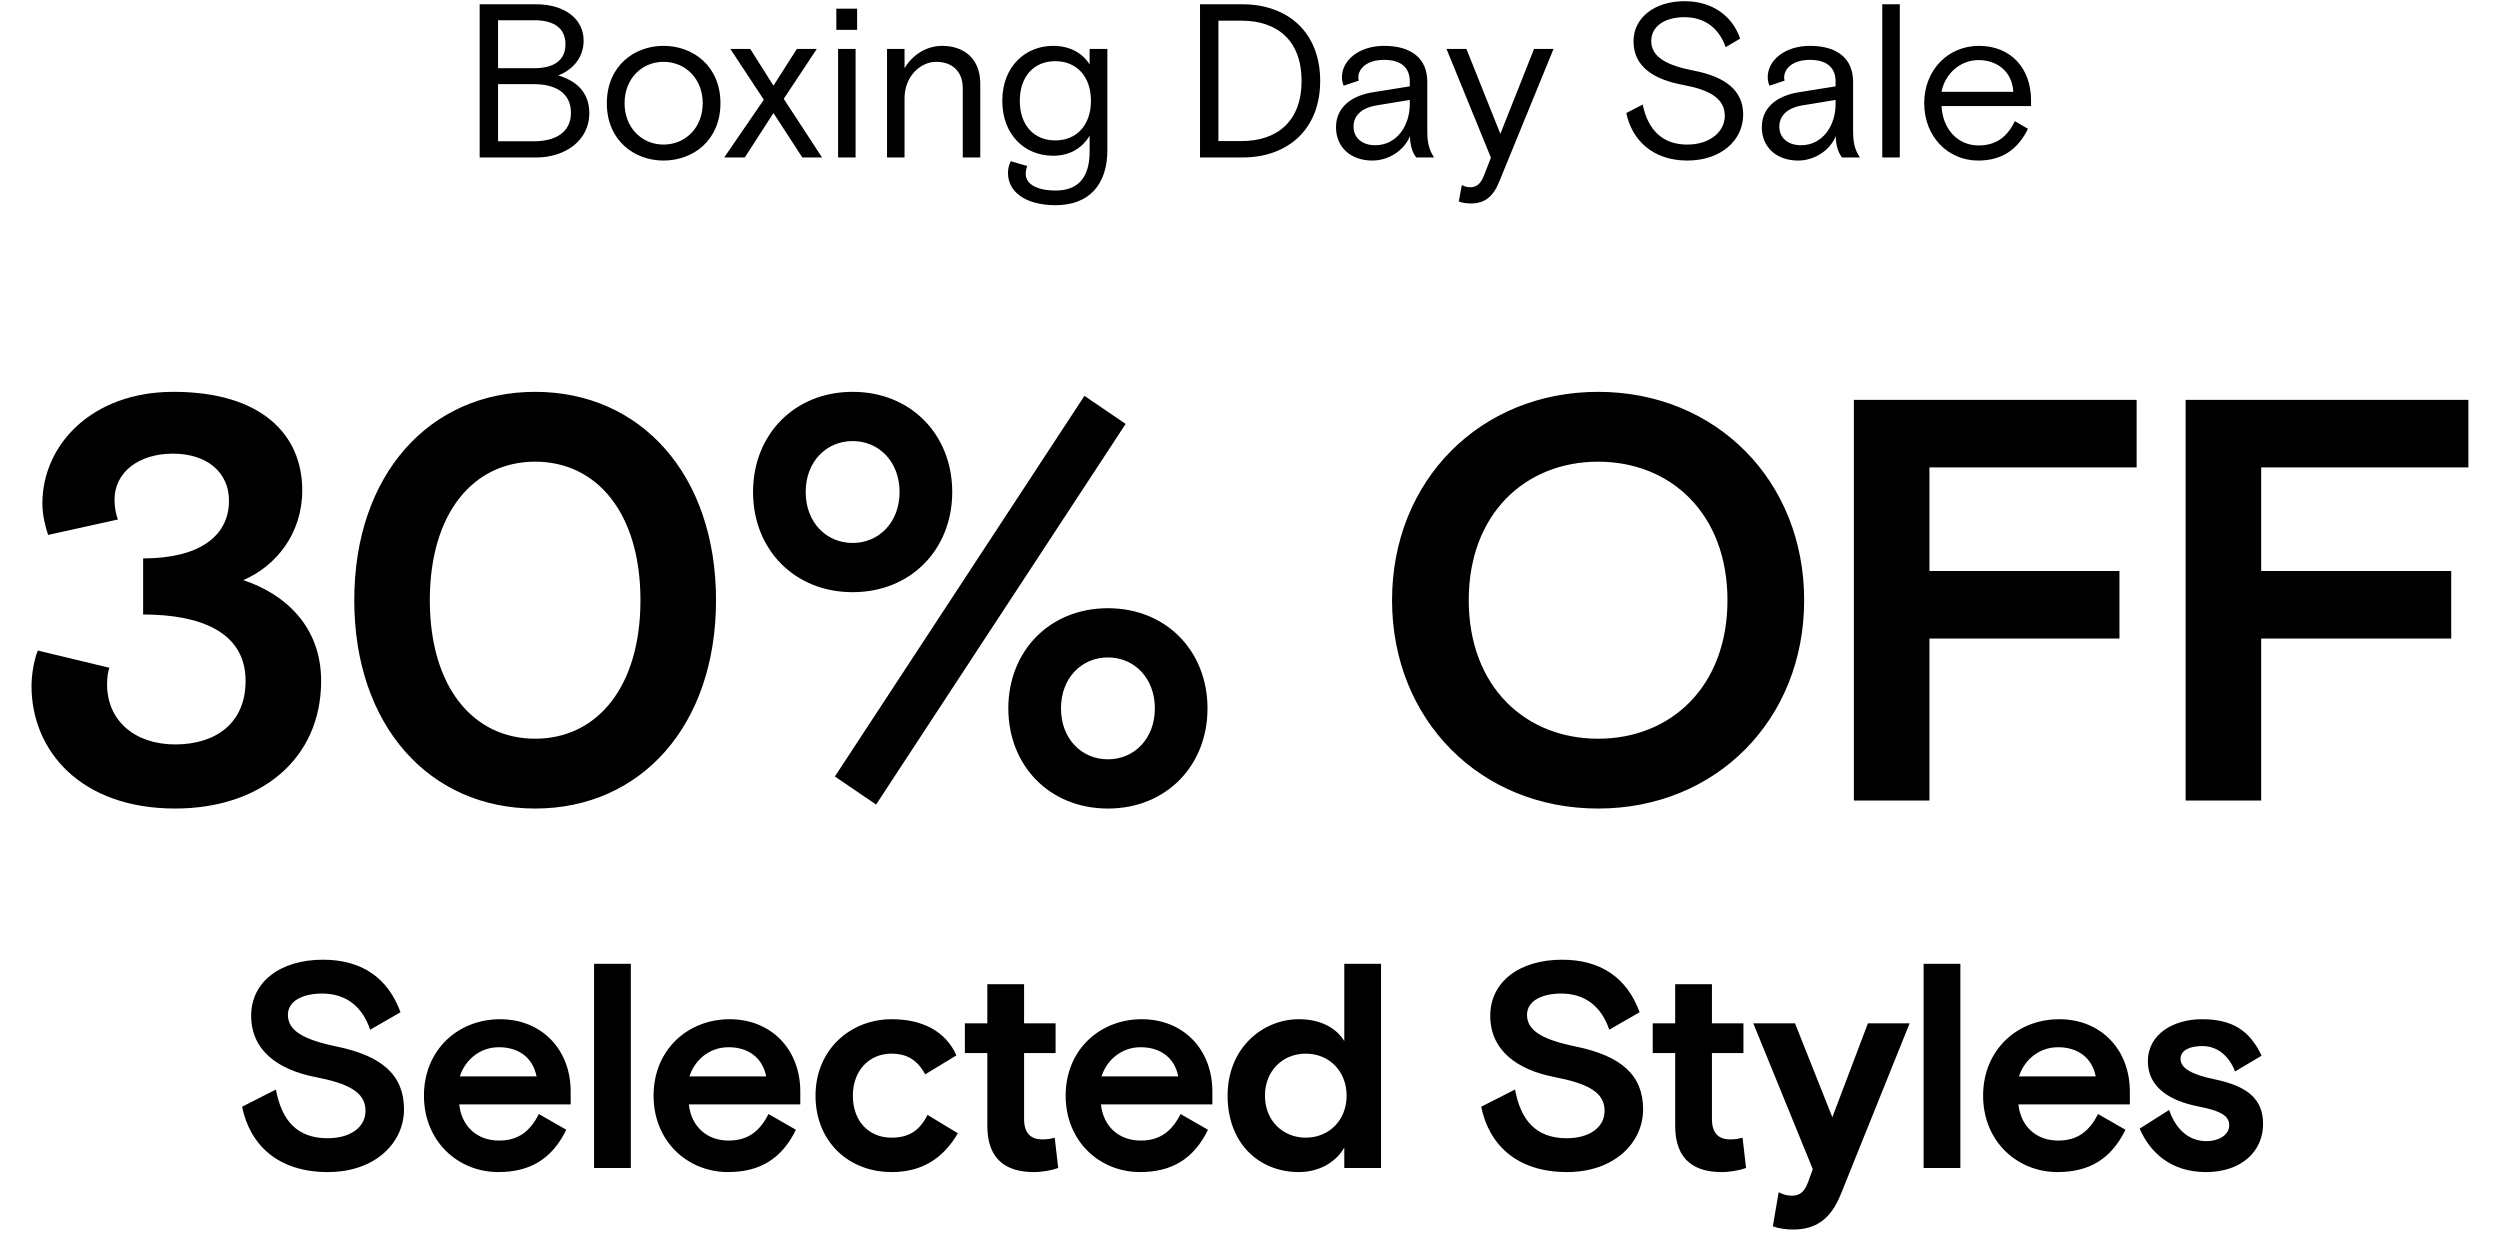
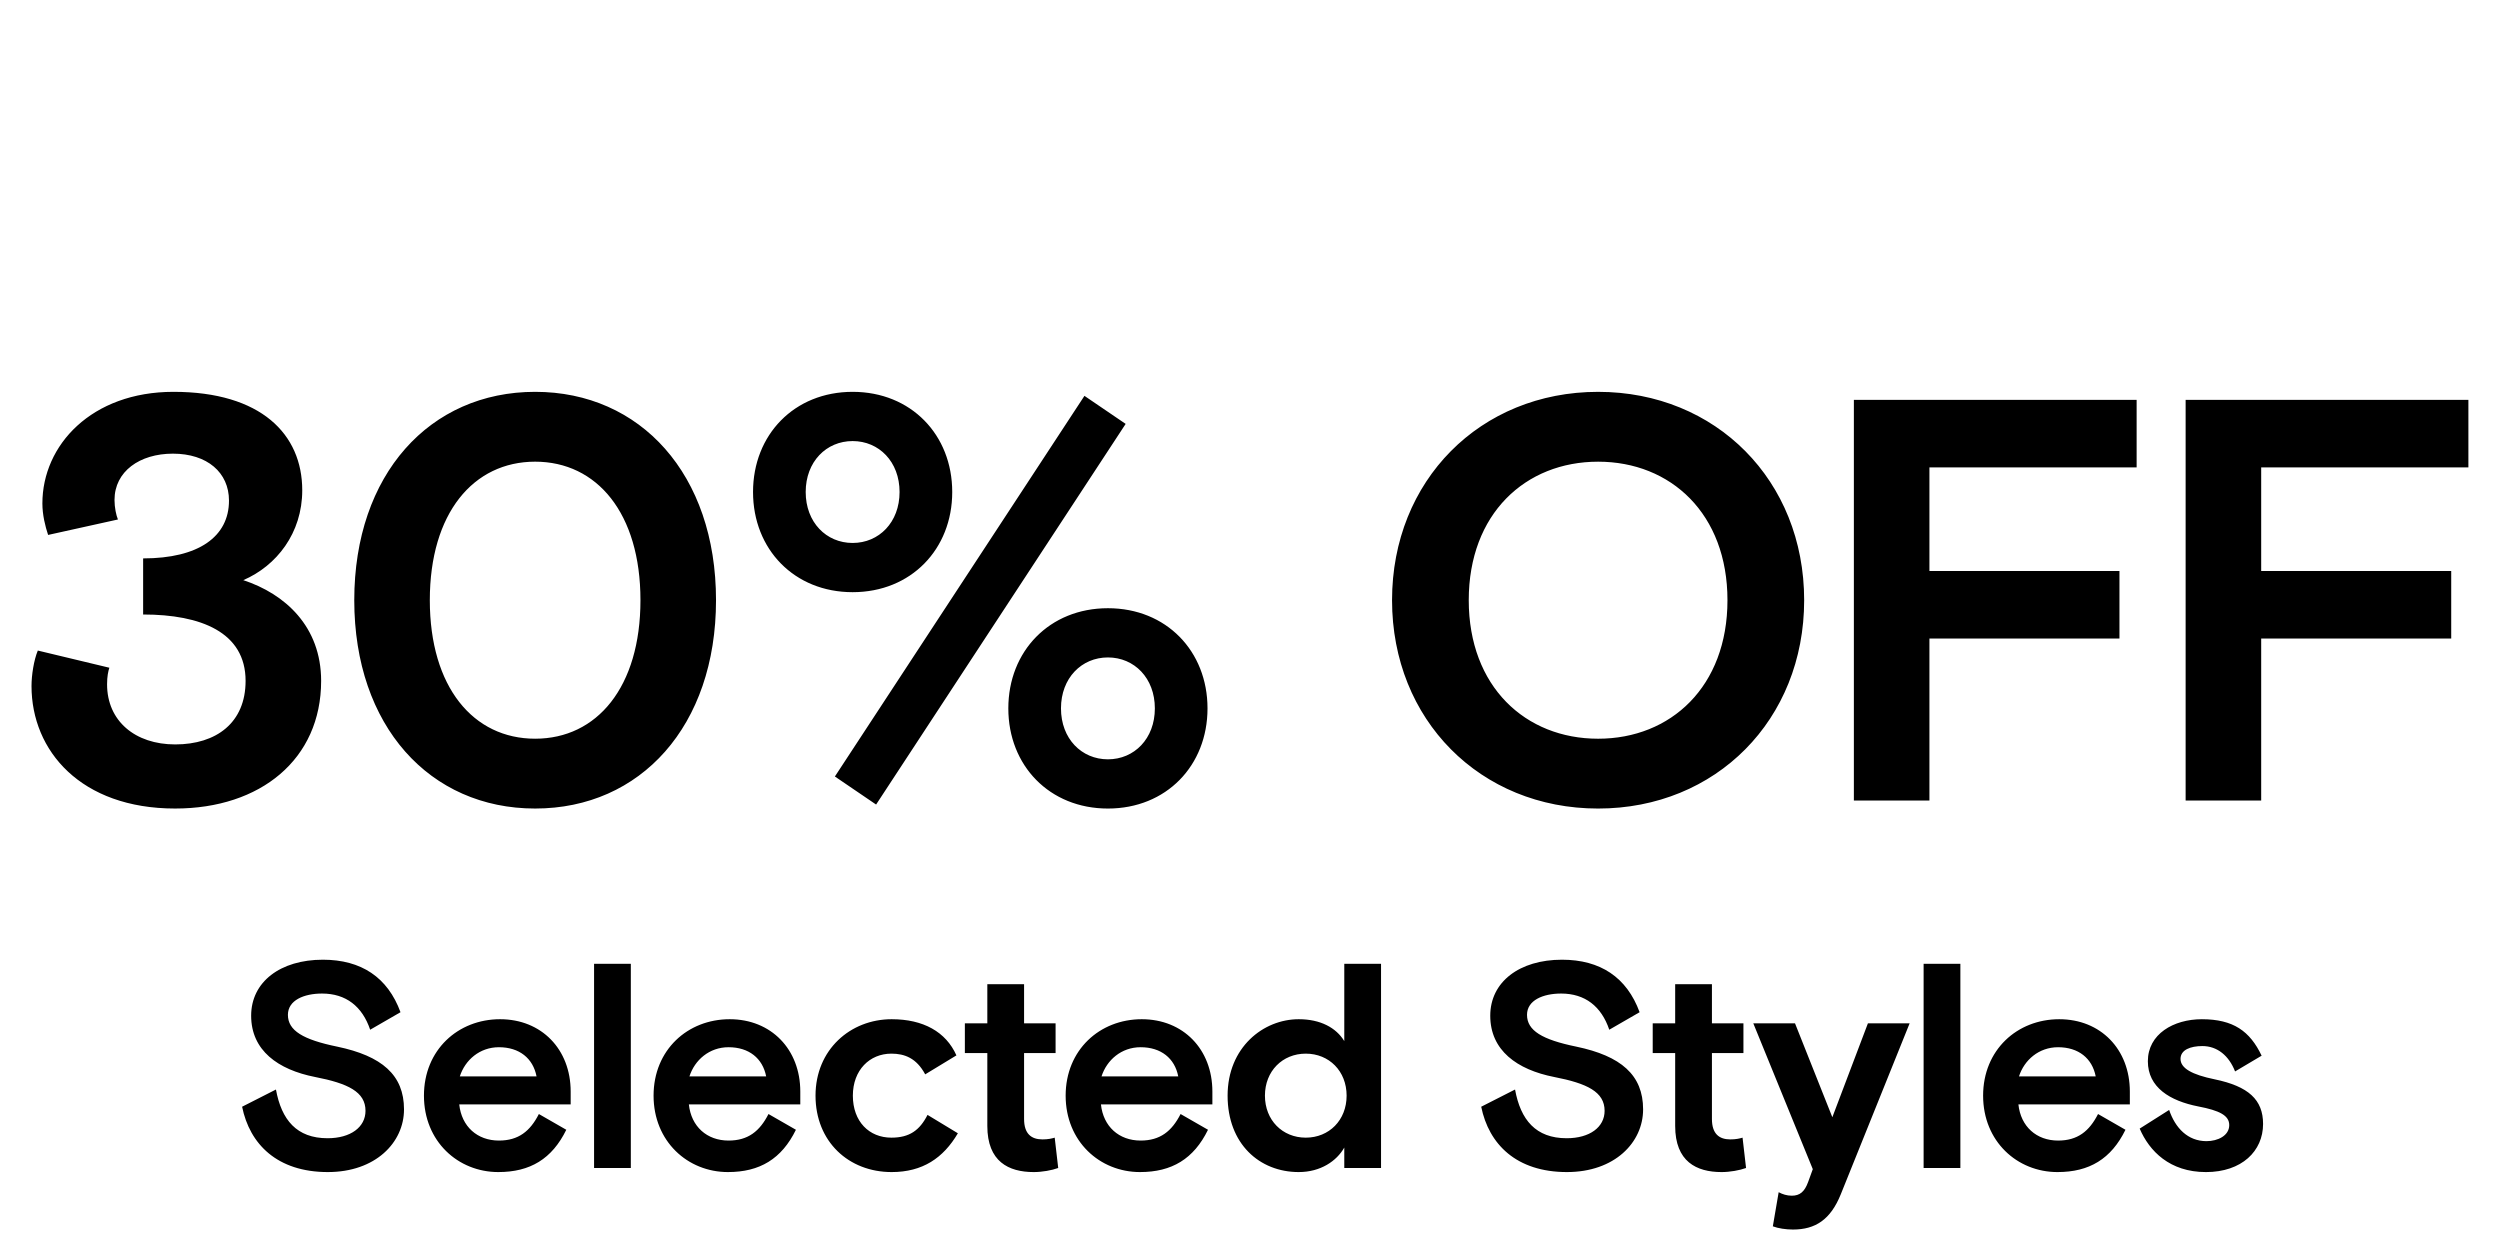
<svg xmlns="http://www.w3.org/2000/svg" viewBox="0 0 381 188" height="188" fill="none">
  <g fill="#000">
    <path d="m26.698 123.221c-14.393 0-21.895-8.81-21.895-18.667 0-1.658.349-3.926.96-5.409l10.904 2.617c-.174.524-.349 1.309-.349 2.53 0 5.583 4.274 9.159 10.381 9.159 6.281 0 10.729-3.315 10.729-9.683 0-7.414-6.804-10.118-15.615-10.118v-8.549c8.462 0 13.085-3.315 13.085-8.81 0-4.274-3.315-7.153-8.549-7.153-5.059 0-8.898 2.704-8.898 7.066 0 1.134.262 2.355.523 2.966l-10.642 2.355c-.436-1.308-.872-3.053-.872-4.798 0-8.898 7.502-17.01 19.976-17.01 13.347 0 19.627 6.455 19.627 15.004 0 6.543-3.925 11.515-8.985 13.695 6.368 2.094 11.864 7.066 11.864 15.352 0 11.951-9.247 19.453-22.244 19.453zm54.857 0c-16.051 0-27.565-12.561-27.565-31.752 0-19.191 11.515-31.753 27.565-31.753s27.566 12.561 27.566 31.753c0 19.191-11.515 31.752-27.566 31.752zm0-10.642c9.421 0 16.051-7.851 16.051-21.11s-6.63-21.11-16.051-21.11-16.051 7.851-16.051 21.11 6.63 21.11 16.051 21.11zm48.386-22.331c-8.897 0-15.178-6.542-15.178-15.266 0-8.723 6.281-15.266 15.178-15.266 8.898 0 15.179 6.542 15.179 15.266 0 8.723-6.281 15.266-15.179 15.266zm3.577 32.364-6.281-4.275 38.033-58.009 6.281 4.274zm-3.577-39.865c4.013 0 7.153-3.14 7.153-7.764 0-4.623-3.14-7.764-7.153-7.764-4.012 0-7.153 3.14-7.153 7.764 0 4.623 3.141 7.764 7.153 7.764zm38.906 40.475c-8.898 0-15.178-6.542-15.178-15.265 0-8.724 6.28-15.266 15.178-15.266s15.178 6.542 15.178 15.266c0 8.723-6.28 15.265-15.178 15.265zm0-7.502c4.013 0 7.153-3.14 7.153-7.763 0-4.624-3.14-7.764-7.153-7.764s-7.153 3.14-7.153 7.764c0 4.623 3.14 7.763 7.153 7.763zm74.705 7.502c-17.97 0-31.404-13.521-31.404-31.752 0-18.232 13.434-31.753 31.404-31.753s31.403 13.521 31.403 31.753c0 18.231-13.433 31.752-31.403 31.752zm0-10.642c11.078 0 19.714-7.938 19.714-21.11 0-13.172-8.636-21.11-19.714-21.11-11.079 0-19.715 7.938-19.715 21.11 0 13.172 8.636 21.11 19.715 21.11zm38.978 9.421v-61.062h43.092v10.293h-31.578v15.789h28.961v10.293h-28.961v24.687zm50.56 0v-61.062h43.093v10.293h-31.578v15.789h28.961v10.293h-28.961v24.687zm-283.123 56.622c-7.735 0-11.914-4.267-13.07-9.958l5.157-2.623c.845 4.624 3.156 7.424 7.869 7.424 3.512 0 5.779-1.689 5.779-4.178 0-2.89-2.667-4.179-7.691-5.157-5.646-1.112-9.736-4.046-9.736-9.336 0-5.157 4.446-8.536 10.936-8.536 5.824 0 9.869 2.668 11.825 8.002l-4.623 2.668c-1.2-3.557-3.69-5.513-7.335-5.513-2.756 0-5.201 1.023-5.201 3.245 0 2.401 2.312 3.779 7.513 4.846 6.802 1.423 10.181 4.312 10.181 9.558 0 5.068-4.357 9.558-11.603 9.558zm25.978 0c-6.135 0-11.336-4.668-11.336-11.647 0-6.98 5.201-11.648 11.603-11.648 6.313 0 10.758 4.579 10.758 11.025v1.957h-16.982c.356 3.378 2.756 5.512 6.046 5.512 2.978 0 4.757-1.422 6.09-4.045l4.179 2.4c-2.178 4.446-5.513 6.446-10.358 6.446zm-5.868-14.581h11.692c-.533-2.757-2.623-4.446-5.735-4.446-2.934 0-5.157 1.956-5.957 4.446zm20.459 13.959v-31.119h5.601v31.119zm20.403.622c-6.135 0-11.336-4.668-11.336-11.647 0-6.98 5.201-11.648 11.603-11.648 6.312 0 10.758 4.579 10.758 11.025v1.957h-16.982c.355 3.378 2.756 5.512 6.046 5.512 2.978 0 4.757-1.422 6.09-4.045l4.179 2.4c-2.178 4.446-5.512 6.446-10.358 6.446zm-5.868-14.581h11.692c-.534-2.757-2.623-4.446-5.735-4.446-2.934 0-5.157 1.956-5.957 4.446zm30.817 14.581c-6.535 0-11.603-4.623-11.603-11.647s5.334-11.648 11.603-11.648c4.801 0 8.269 1.912 9.869 5.513l-4.757 2.89c-1.334-2.49-3.156-3.157-5.157-3.157-3.29 0-5.868 2.49-5.868 6.402 0 3.956 2.49 6.402 5.868 6.402 2.756 0 4.312-1.112 5.513-3.468l4.623 2.801c-2.223 3.778-5.379 5.912-10.091 5.912zm21.648 0c-3.823 0-7.068-1.6-7.068-7.024v-11.114h-3.423v-4.534h3.423v-5.957h5.601v5.957h4.802v4.534h-4.802v10.047c0 2.268 1.112 3.112 2.801 3.112.845 0 1.423-.133 1.867-.266l.534 4.623c-.978.356-2.445.622-3.735.622zm16.204 0c-6.135 0-11.336-4.668-11.336-11.647 0-6.98 5.201-11.648 11.603-11.648 6.313 0 10.759 4.579 10.759 11.025v1.957h-16.983c.356 3.378 2.757 5.512 6.046 5.512 2.979 0 4.757-1.422 6.091-4.045l4.179 2.4c-2.179 4.446-5.513 6.446-10.359 6.446zm-5.868-14.581h11.692c-.533-2.757-2.623-4.446-5.735-4.446-2.934 0-5.157 1.956-5.957 4.446zm30.061 14.581c-6.001 0-10.847-4.312-10.847-11.647s5.424-11.648 10.847-11.648c3.29 0 5.691 1.29 6.936 3.335v-11.781h5.601v31.119h-5.601v-3.112c-1.156 2.045-3.601 3.734-6.936 3.734zm1.067-5.245c3.557 0 6.224-2.668 6.224-6.402s-2.667-6.402-6.224-6.402c-3.556 0-6.224 2.668-6.224 6.402s2.668 6.402 6.224 6.402zm39.806 5.245c-7.735 0-11.914-4.267-13.07-9.958l5.157-2.623c.845 4.624 3.156 7.424 7.869 7.424 3.512 0 5.779-1.689 5.779-4.178 0-2.89-2.667-4.179-7.691-5.157-5.646-1.112-9.736-4.046-9.736-9.336 0-5.157 4.446-8.536 10.936-8.536 5.824 0 9.87 2.668 11.826 8.002l-4.624 2.668c-1.2-3.557-3.69-5.513-7.335-5.513-2.756 0-5.201 1.023-5.201 3.245 0 2.401 2.311 3.779 7.513 4.846 6.801 1.423 10.18 4.312 10.18 9.558 0 5.068-4.357 9.558-11.603 9.558zm23.559 0c-3.823 0-7.069-1.6-7.069-7.024v-11.114h-3.423v-4.534h3.423v-5.957h5.602v5.957h4.801v4.534h-4.801v10.047c0 2.268 1.111 3.112 2.8 3.112.845 0 1.423-.133 1.868-.266l.533 4.623c-.978.356-2.445.622-3.734.622zm10.882 8.758c-1.067 0-2.267-.178-3.067-.489l.889-5.201c.578.311 1.245.533 2 .533 1.245 0 1.956-.622 2.49-2.089l.711-1.956-9.069-22.228h6.357l5.691 14.315 5.423-14.315h6.358l-10.492 26.051c-1.556 3.868-3.868 5.379-7.291 5.379zm19.912-9.38v-31.119h5.602v31.119zm20.403.622c-6.134 0-11.336-4.668-11.336-11.647 0-6.98 5.202-11.648 11.603-11.648 6.313 0 10.759 4.579 10.759 11.025v1.957h-16.983c.356 3.378 2.757 5.512 6.046 5.512 2.979 0 4.757-1.422 6.091-4.045l4.179 2.4c-2.179 4.446-5.513 6.446-10.359 6.446zm-5.868-14.581h11.692c-.533-2.757-2.623-4.446-5.735-4.446-2.934 0-5.157 1.956-5.957 4.446zm28.486 14.581c-5.513 0-8.625-3.2-10.092-6.624l4.49-2.845c.934 2.756 2.846 4.757 5.691 4.757 1.734 0 3.467-.845 3.467-2.445 0-1.467-1.467-2.223-4.712-2.845-4.312-.845-7.691-2.89-7.691-6.891 0-4.134 3.912-6.402 8.225-6.402 4.801 0 7.335 1.823 9.113 5.557l-4.045 2.401c-.934-2.401-2.712-3.868-4.979-3.868-1.823 0-3.335.578-3.335 1.956 0 1.423 1.734 2.401 5.202 3.112 5.157 1.067 7.379 3.112 7.379 6.802 0 4.135-3.245 7.335-8.713 7.335z" />
-     <path d="m73.1 24v-23.351h8.54c4.603 0 7.306 2.368 7.306 5.537 0 2.835-1.968 4.603-3.87 5.304 2.635.801 4.737 2.469 4.737 5.771 0 4.136-3.669 6.738-8.073 6.738zm2.802-13.61h5.571c2.702 0 4.704-1.034 4.704-3.636 0-2.635-2.002-3.669-4.704-3.669h-5.571zm0 11.142h5.471c3.236 0 5.638-1.334 5.638-4.337 0-3.069-2.402-4.37-5.638-4.37h-5.471zm25.219 2.936c-4.503 0-8.64-3.102-8.64-8.74 0-5.638 4.136-8.74 8.64-8.74 4.537 0 8.673 3.102 8.673 8.74 0 5.638-4.136 8.74-8.673 8.74zm0-2.435c3.336 0 5.971-2.569 5.971-6.305 0-3.736-2.635-6.305-5.971-6.305-3.302 0-5.938 2.569-5.938 6.305 0 3.736 2.635 6.305 5.938 6.305zm9.247 1.968 6.038-8.807-5.104-7.739h3.036l3.536 5.604 3.569-5.604h3.036l-5.038 7.606 5.838 8.94h-3.002l-4.403-6.772-4.37 6.772zm17.087-19.448v-3.236h3.169v3.236zm.267 19.448v-16.546h2.668v16.546zm7.46 0v-16.546h2.668v2.936c1.235-2.068 3.37-3.403 5.738-3.403 3.202 0 5.804 1.835 5.804 5.771v11.242h-2.668v-10.541c0-2.602-1.635-4.036-4.037-4.036-2.535 0-4.837 2.335-4.837 5.537v9.04zm25.705 7.272c-4.703 0-7.272-2.102-7.272-4.904 0-.701.167-1.301.434-1.801l2.502.734c-.134.367-.234.734-.234 1.201 0 1.568 1.735 2.535 4.57 2.535 3.37 0 5.171-1.935 5.171-5.938v-2.402c-1.134 1.835-2.936 3.036-5.571 3.036-4.336 0-7.739-3.202-7.739-8.373 0-5.304 3.603-8.373 7.739-8.373 2.635 0 4.537 1.168 5.571 2.835v-2.368h2.702v15.445c0 5.271-2.835 8.373-7.873 8.373zm-.066-9.874c3.235 0 5.437-2.302 5.437-6.038s-2.202-6.038-5.437-6.038c-3.236 0-5.404 2.302-5.404 6.038s2.168 6.038 5.404 6.038zm22.061 2.602v-23.351h6.438c6.972 0 11.876 4.303 11.876 11.675 0 7.372-4.904 11.675-11.876 11.675zm2.802-2.502h3.536c5.371 0 9.141-2.969 9.141-9.174 0-6.205-3.77-9.174-9.141-9.174h-3.536zm23.46 2.969c-3.369 0-5.537-2.102-5.537-5.071 0-3.236 2.635-4.87 5.638-5.337l5.604-.901v-.767c0-2.168-1.435-3.269-3.903-3.269-2.602 0-3.937 1.301-3.937 2.702 0 .133 0 .2.067.467l-2.302.767c-.166-.367-.266-.867-.266-1.301 0-2.569 2.602-4.77 6.438-4.77 4.236 0 6.571 2.002 6.571 5.471v7.406c0 1.901.234 2.869 1.034 4.136h-2.702c-.433-.5-.967-1.568-.967-3.269-.901 2.235-3.302 3.736-5.738 3.736zm.434-2.335c3.336 0 5.271-3.036 5.271-6.238v-.667l-5.071.834c-2.235.367-3.502 1.534-3.502 3.236 0 1.701 1.301 2.835 3.302 2.835zm14.572 8.873c-.667 0-1.301-.1-1.835-.3l.467-2.502c.401.2.767.334 1.301.334.934 0 1.568-.534 2.035-1.701l1.101-2.802-6.772-16.579h3.036l5.17 12.943 5.137-12.943h2.969l-8.272 20.215c-.935 2.335-2.235 3.336-4.337 3.336zm33.004-6.538c-5.338 0-8.473-3.202-9.307-7.239l2.501-1.301c.768 3.803 2.969 6.105 6.772 6.105 3.603 0 5.738-2.068 5.738-4.37 0-2.669-2.335-3.97-6.272-4.704-4.536-.834-7.639-2.769-7.639-6.672 0-3.603 3.236-6.105 7.773-6.105 4.17 0 7.272 2.168 8.473 5.704l-2.202 1.301c-1.034-2.969-3.269-4.57-6.304-4.57-2.836 0-5.038 1.301-5.038 3.636 0 2.435 2.336 3.703 6.439 4.503 4.87.934 7.572 3.036 7.572 6.705 0 3.936-3.403 7.005-8.506 7.005zm16.883 0c-3.369 0-5.538-2.102-5.538-5.071 0-3.236 2.636-4.87 5.638-5.337l5.604-.901v-.767c0-2.168-1.434-3.269-3.903-3.269-2.602 0-3.936 1.301-3.936 2.702 0 .133 0 .2.067.467l-2.302.767c-.167-.367-.267-.867-.267-1.301 0-2.569 2.602-4.77 6.438-4.77 4.237 0 6.572 2.002 6.572 5.471v7.406c0 1.901.233 2.869 1.034 4.136h-2.702c-.434-.5-.968-1.568-.968-3.269-.9 2.235-3.302 3.736-5.737 3.736zm.433-2.335c3.336 0 5.271-3.036 5.271-6.238v-.667l-5.07.834c-2.235.367-3.503 1.534-3.503 3.236 0 1.701 1.301 2.835 3.302 2.835zm12.388 1.868v-23.351h2.669v23.351zm14.599.467c-4.537 0-8.207-3.603-8.207-8.74s3.703-8.74 8.34-8.74c4.87 0 7.939 3.436 7.939 8.273v.901h-13.643c.167 3.369 2.335 6.005 5.671 6.005 2.835 0 4.47-1.534 5.504-3.703l2.001 1.168c-1.534 3.102-3.903 4.837-7.605 4.837zm-5.571-10.475h10.941c-.167-3.169-2.568-4.837-5.27-4.837-2.869 0-5.138 2.102-5.671 4.837z" />
  </g>
</svg>